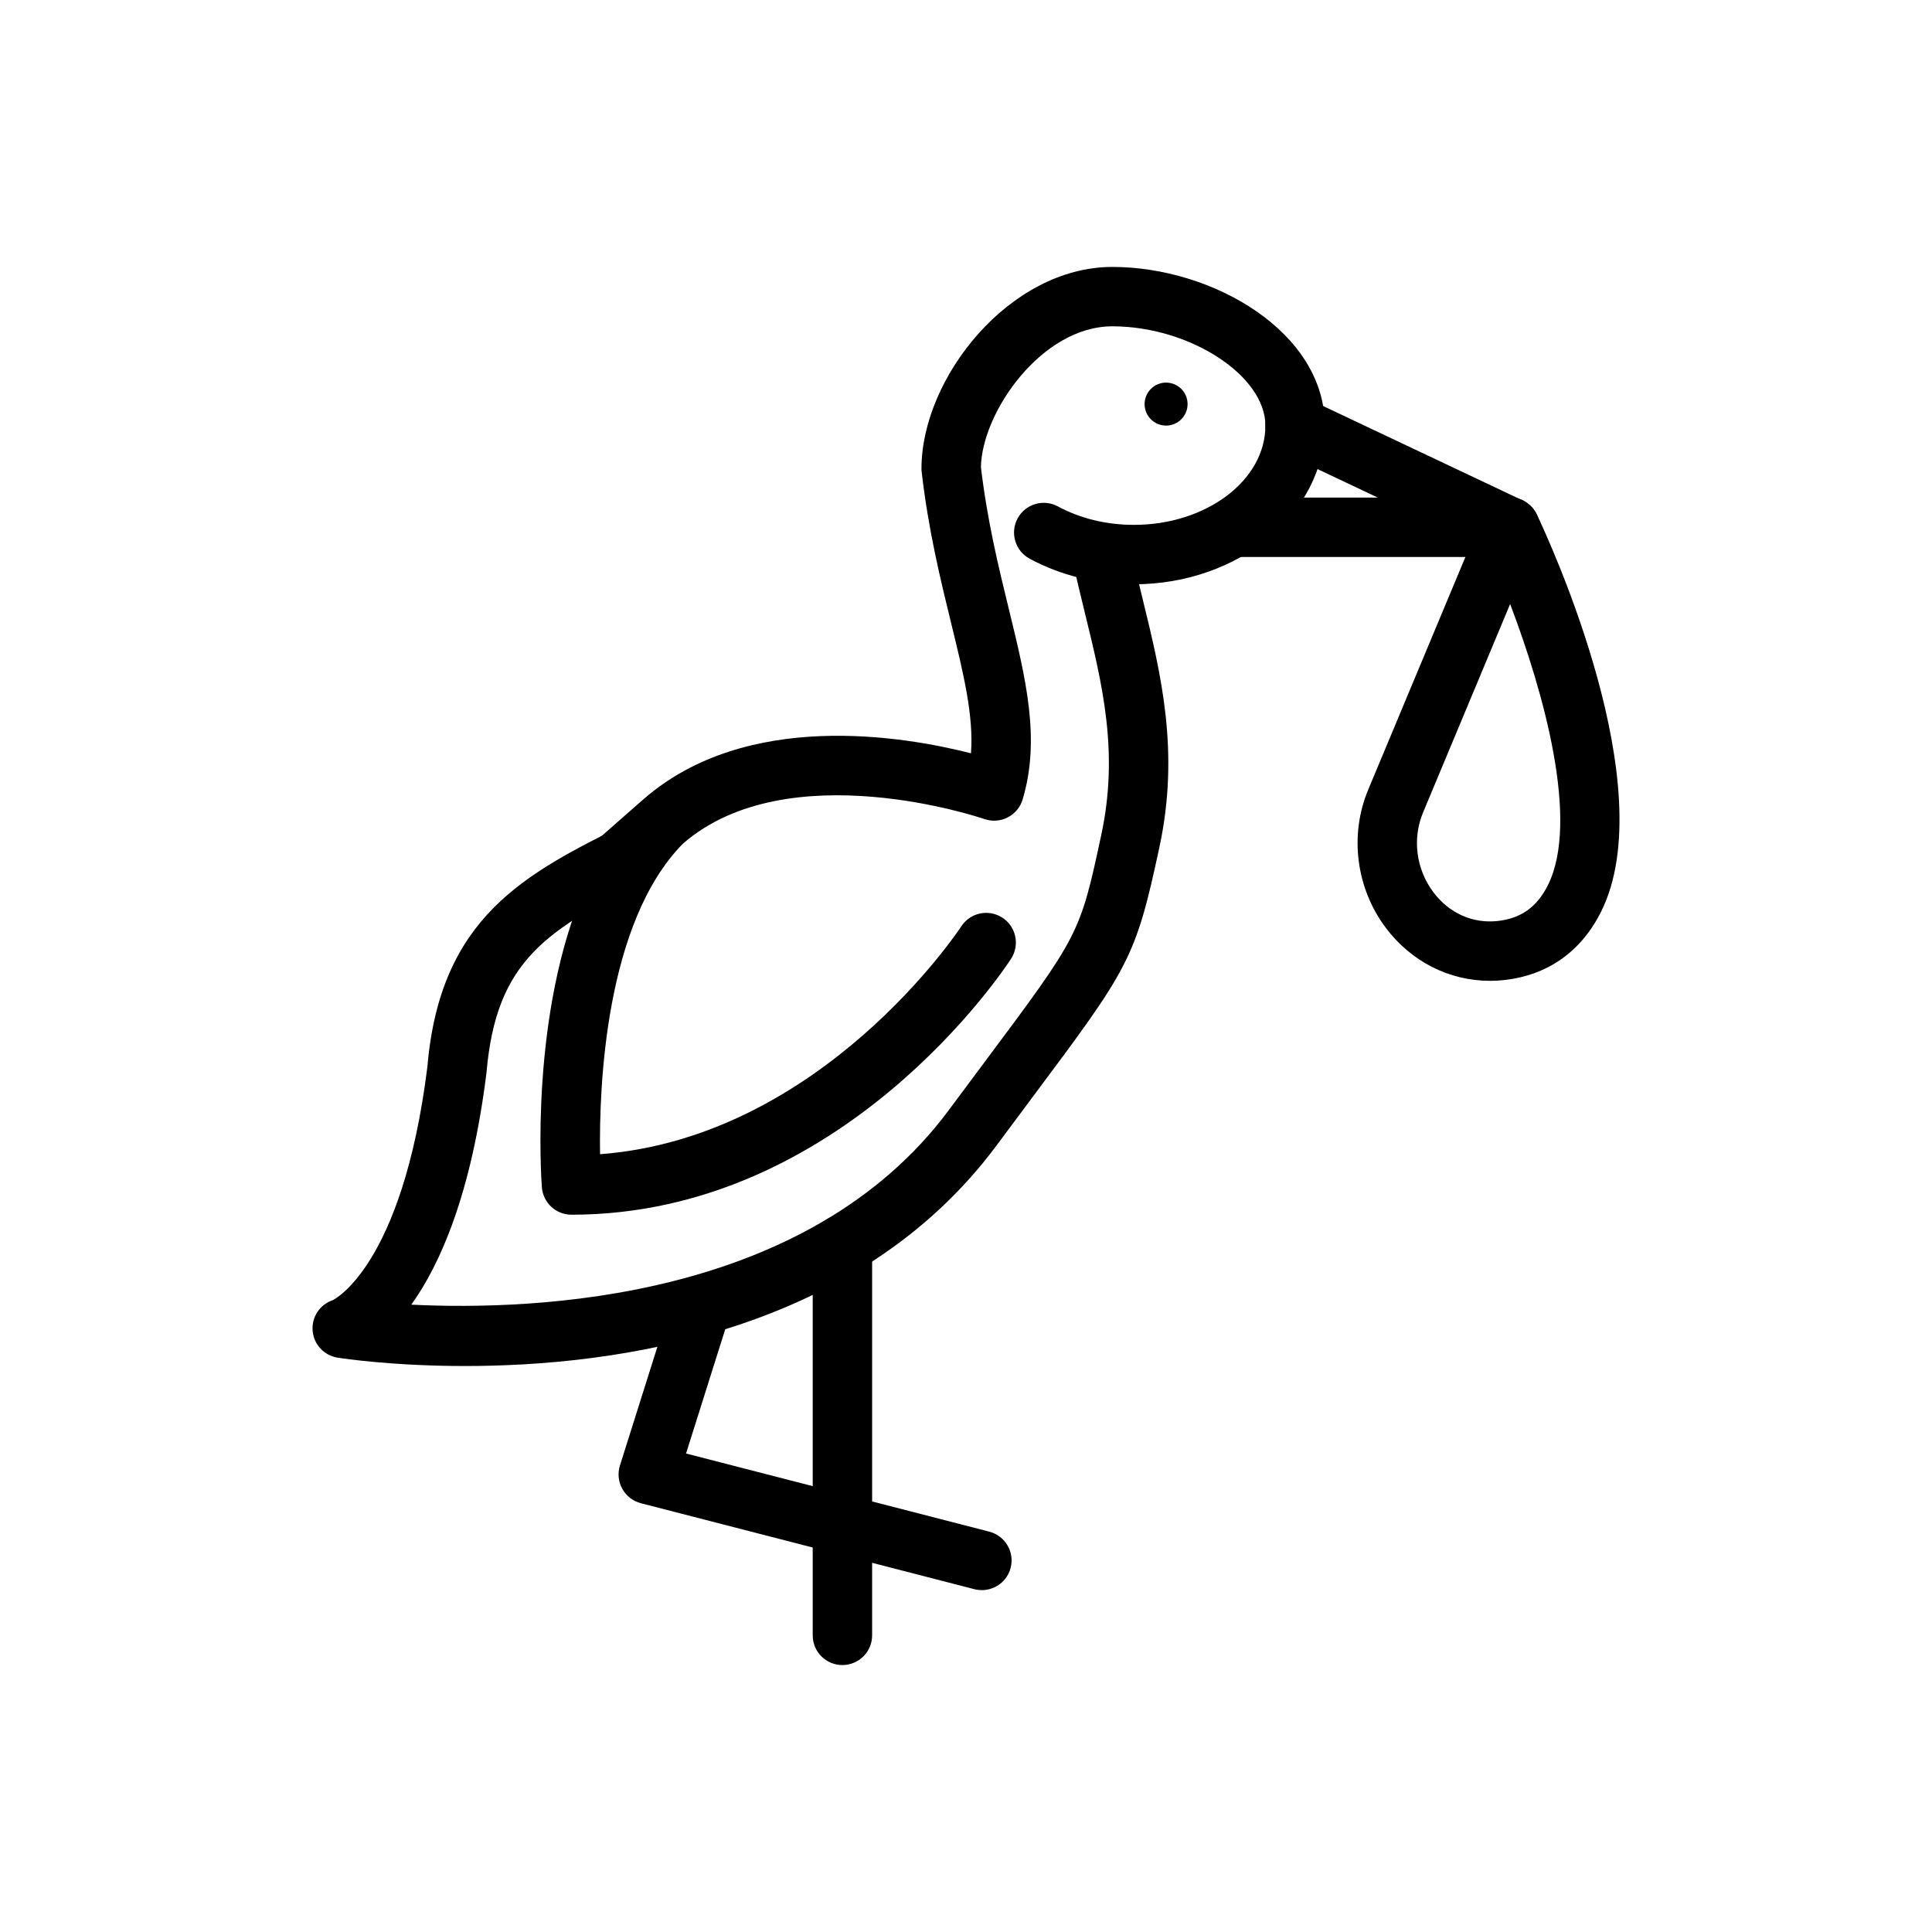
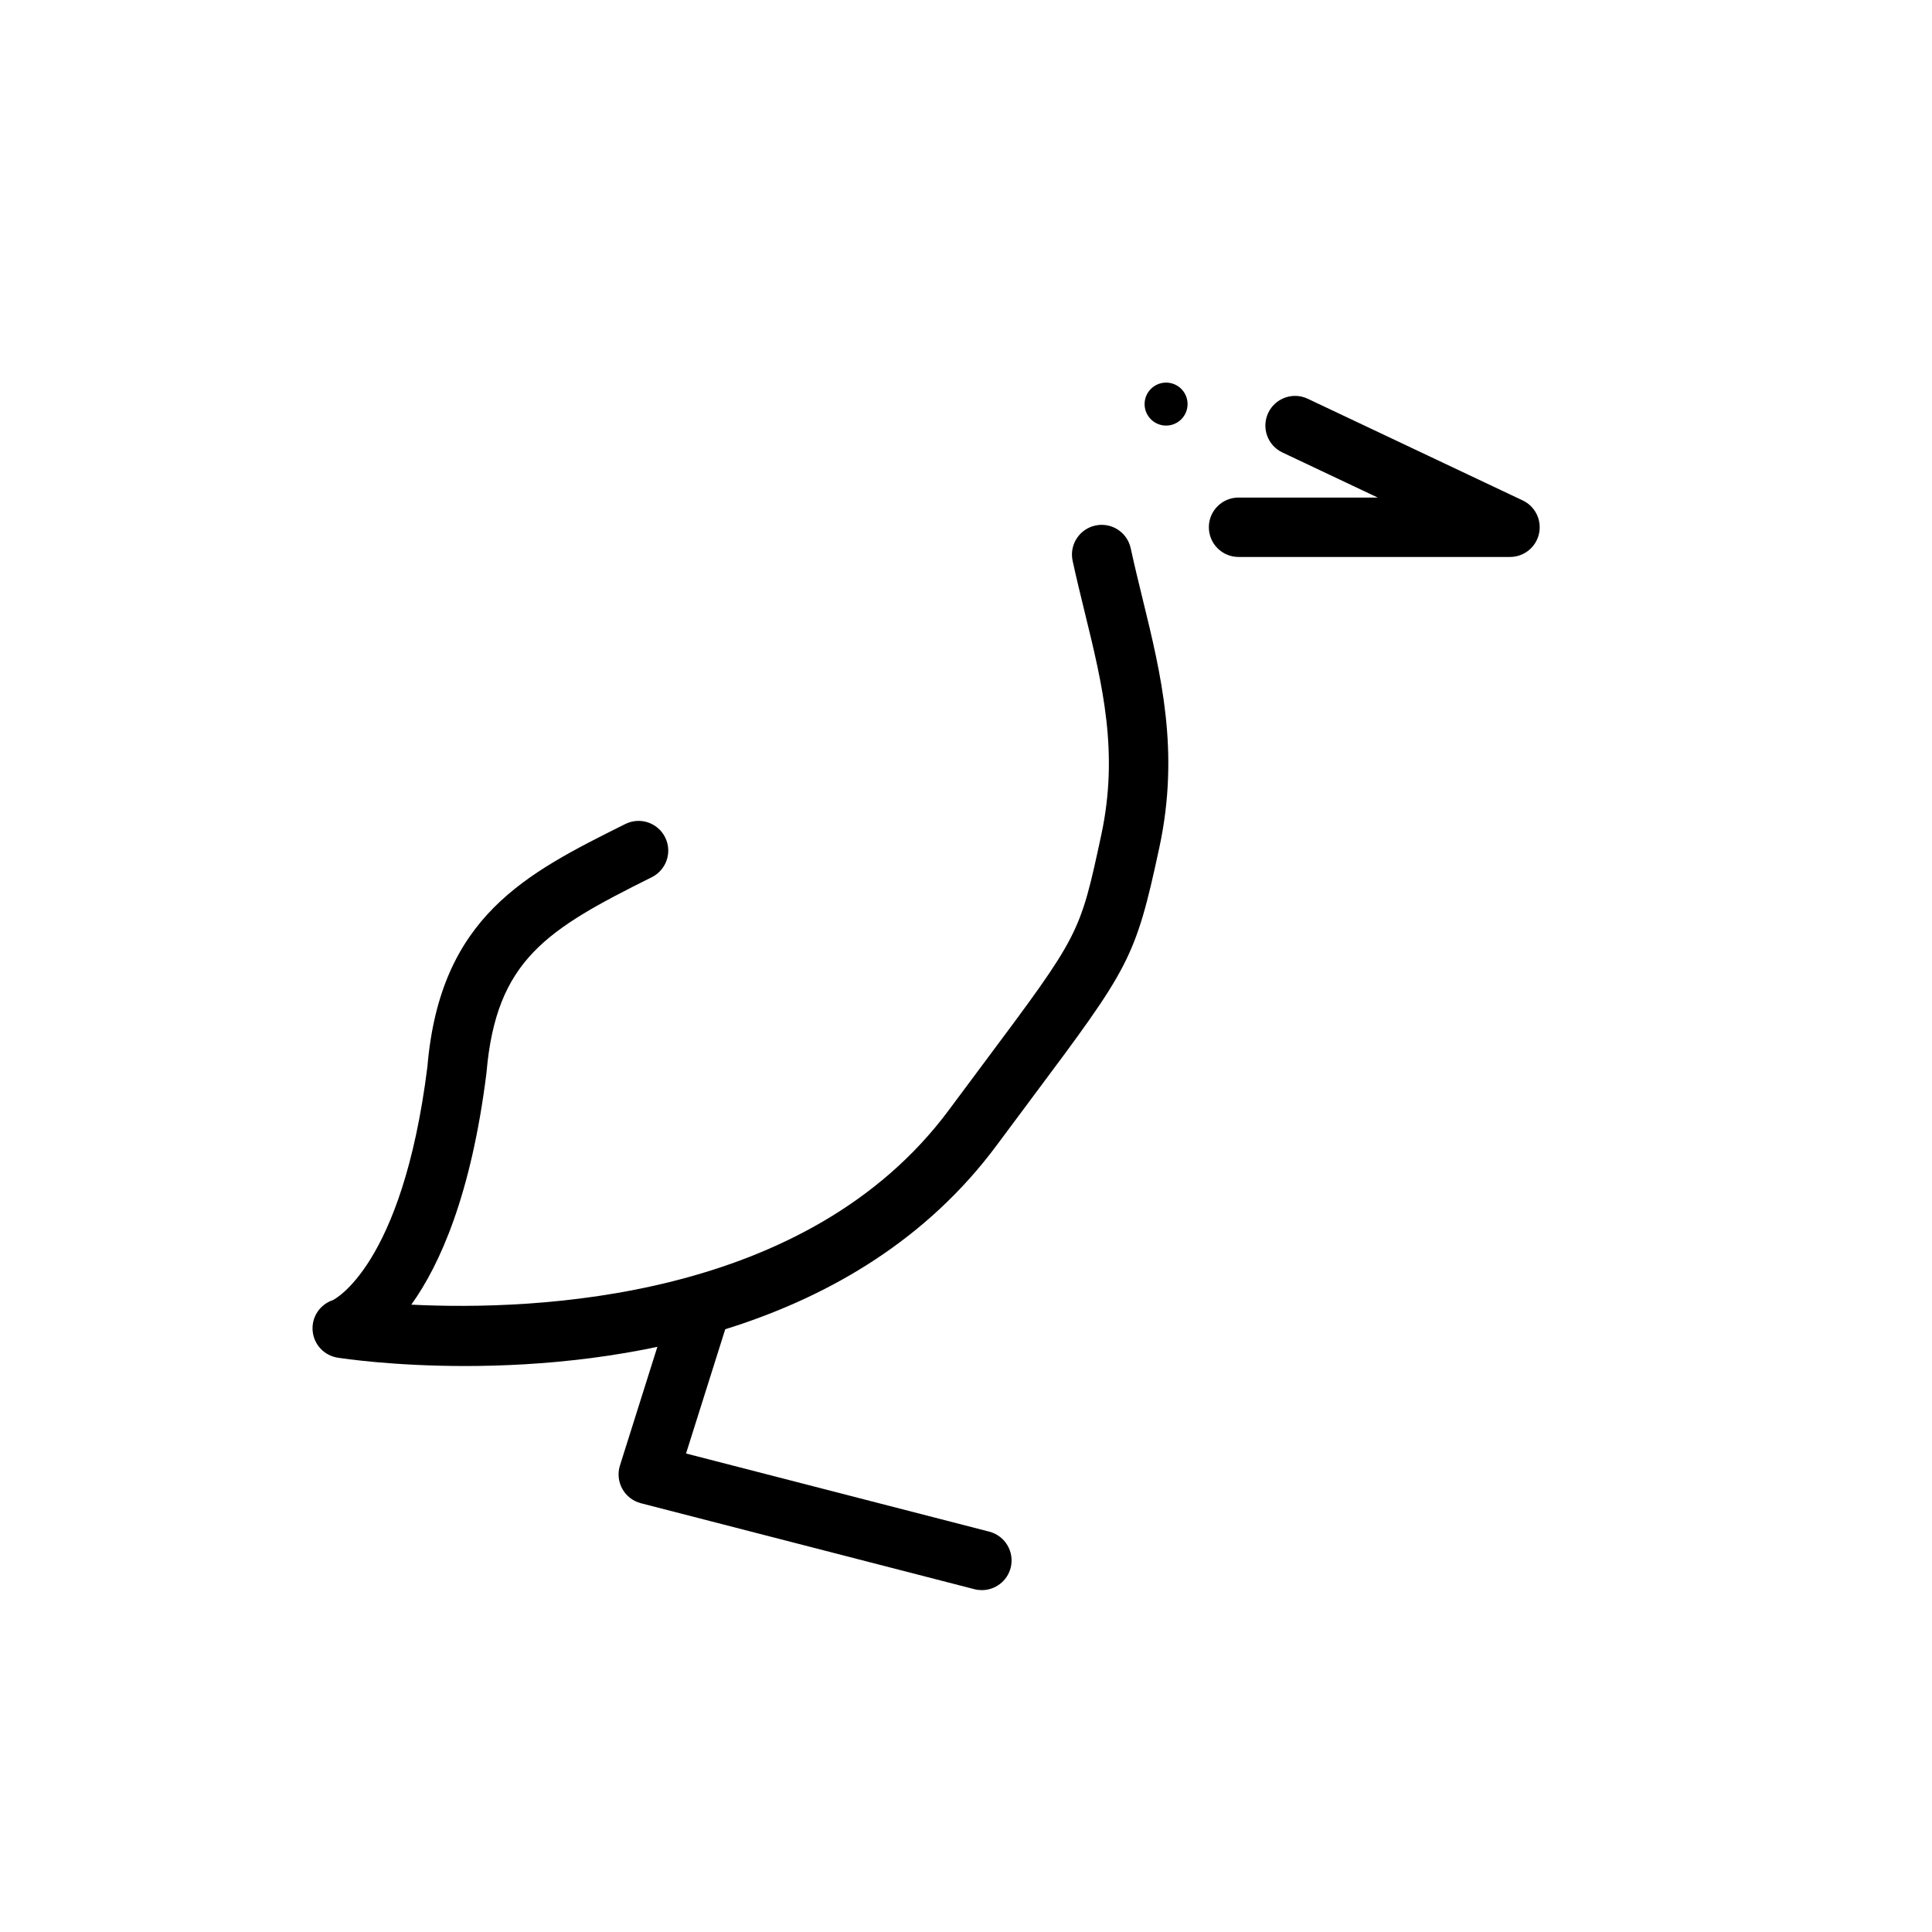
<svg xmlns="http://www.w3.org/2000/svg" fill="#000000" width="800px" height="800px" version="1.1" viewBox="144 144 512 512">
  <g>
    <path d="m267.23 506.01c-18.988 0-32.18-1.969-33.762-2.215-3.582-0.57-6.32-3.504-6.617-7.125-0.309-3.621 1.906-6.973 5.352-8.117-0.047 0 18.387-8.512 25.062-61.863 3.375-39.852 26.113-51.188 52.445-64.316 3.914-1.941 8.617-0.352 10.555 3.531 1.945 3.891 0.359 8.617-3.527 10.559-27.797 13.855-41.266 21.852-43.82 51.871-4.019 32.211-12.309 50.793-19.918 61.414 32.949 1.621 104.99-1.129 142.46-51.582l9.195-12.348c25.516-34.172 25.516-34.172 31.195-60.566 4.695-21.875 0.316-39.785-4.328-58.75-1.113-4.551-2.238-9.152-3.266-13.867-0.922-4.246 1.777-8.441 6.019-9.363 4.281-0.93 8.441 1.77 9.371 6.019 0.992 4.582 2.09 9.047 3.168 13.469 4.859 19.852 9.887 40.387 4.43 65.801-6.394 29.75-7.957 31.836-33.973 66.676l-9.172 12.316c-37.117 49.973-101.46 58.457-140.87 58.457z" />
    <path d="m544.17 291.6h-71.941c-4.352 0-7.871-3.523-7.871-7.871 0-4.348 3.519-7.871 7.871-7.871h36.883l-25.27-11.953c-3.93-1.855-5.606-6.551-3.75-10.48 1.852-3.922 6.527-5.625 10.484-3.746l56.957 26.941c3.328 1.57 5.121 5.246 4.312 8.84-0.805 3.586-3.996 6.141-7.676 6.141z" />
    <path d="m458.72 251.09c0 3.144-2.551 5.695-5.695 5.695-3.144 0-5.695-2.551-5.695-5.695 0-3.144 2.551-5.695 5.695-5.695 3.144 0 5.695 2.551 5.695 5.695" />
-     <path d="m295.45 465.91c-4.113 0-7.535-3.168-7.848-7.273-0.176-2.297-3.258-46.156 11.531-79.766-3.066-3.801-2.277-6.578 1.336-10.418l-0.152-0.176 5.504-4.828c0.492-0.438 1.008-0.887 1.539-1.352l7.051-6.191c0.062-0.051 0.121-0.102 0.176-0.148 27.238-23.715 68.742-16.719 86.73-12.129 0.746-9.957-1.984-21.117-5.258-34.5-2.82-11.543-6.027-24.629-7.805-40.043-0.039-0.301-0.055-0.602-0.055-0.902 0-24.059 23.348-53.445 50.59-53.445 26.629 0 56.297 17.27 56.297 42.051 0 23.188-22.703 42.051-50.598 42.051-9.863 0-19.418-2.344-27.629-6.785-3.82-2.066-5.25-6.848-3.184-10.672 2.059-3.82 6.836-5.246 10.672-3.184 5.918 3.203 12.883 4.894 20.141 4.894 19.219 0 34.855-11.801 34.855-26.309 0-13.277-20.086-26.309-40.551-26.309-18.719 0-34.539 22.715-34.84 37.281 1.676 14.234 4.711 26.652 7.394 37.625 4.527 18.516 8.441 34.504 3.66 50.492-0.613 2.055-2.051 3.773-3.961 4.75-1.914 0.977-4.121 1.137-6.18 0.426-0.508-0.18-51.992-17.707-79.895 6.539-20.664 20.996-22.219 64.699-21.949 82.289 58.902-4.473 95.332-59.781 95.711-60.363 2.359-3.644 7.227-4.695 10.887-2.336 3.652 2.359 4.695 7.234 2.336 10.887-1.797 2.773-44.699 67.844-116.51 67.844z" />
-     <path d="m367.25 585.26c-4.352 0-7.871-3.519-7.871-7.871v-103.55c0-4.352 3.519-7.871 7.871-7.871 4.352 0 7.871 3.519 7.871 7.871v103.54c0 4.352-3.519 7.875-7.871 7.875z" />
    <path d="m404.21 565.4c-0.652 0-1.316-0.078-1.977-0.246l-88.398-22.785c-2.09-0.547-3.867-1.914-4.914-3.805-1.055-1.891-1.277-4.129-0.629-6.188l13.77-43.664c1.316-4.152 5.703-6.426 9.879-5.144 4.144 1.309 6.449 5.734 5.144 9.879l-11.277 35.746 80.367 20.711c4.203 1.09 6.742 5.383 5.656 9.594-0.918 3.543-4.117 5.902-7.621 5.902z" />
-     <path d="m538.86 403.93c-10.801 0-20.941-5.121-27.668-14.125-7.848-10.523-9.617-24.52-4.606-36.52l30.32-72.59c1.199-2.867 3.973-4.762 7.082-4.836 2.812-0.332 5.957 1.684 7.297 4.492 3.477 7.316 33.441 72.406 17.012 105.27-5.297 10.602-14.207 16.867-25.754 18.113-1.242 0.137-2.469 0.199-3.684 0.199zm5.34-99.855-23.086 55.277c-2.875 6.891-1.844 14.953 2.699 21.035 4.184 5.609 10.418 8.402 17.043 7.691 6.203-0.672 10.449-3.691 13.352-9.5 8.496-16.988-1.203-51.375-10.008-74.504z" />
  </g>
</svg>